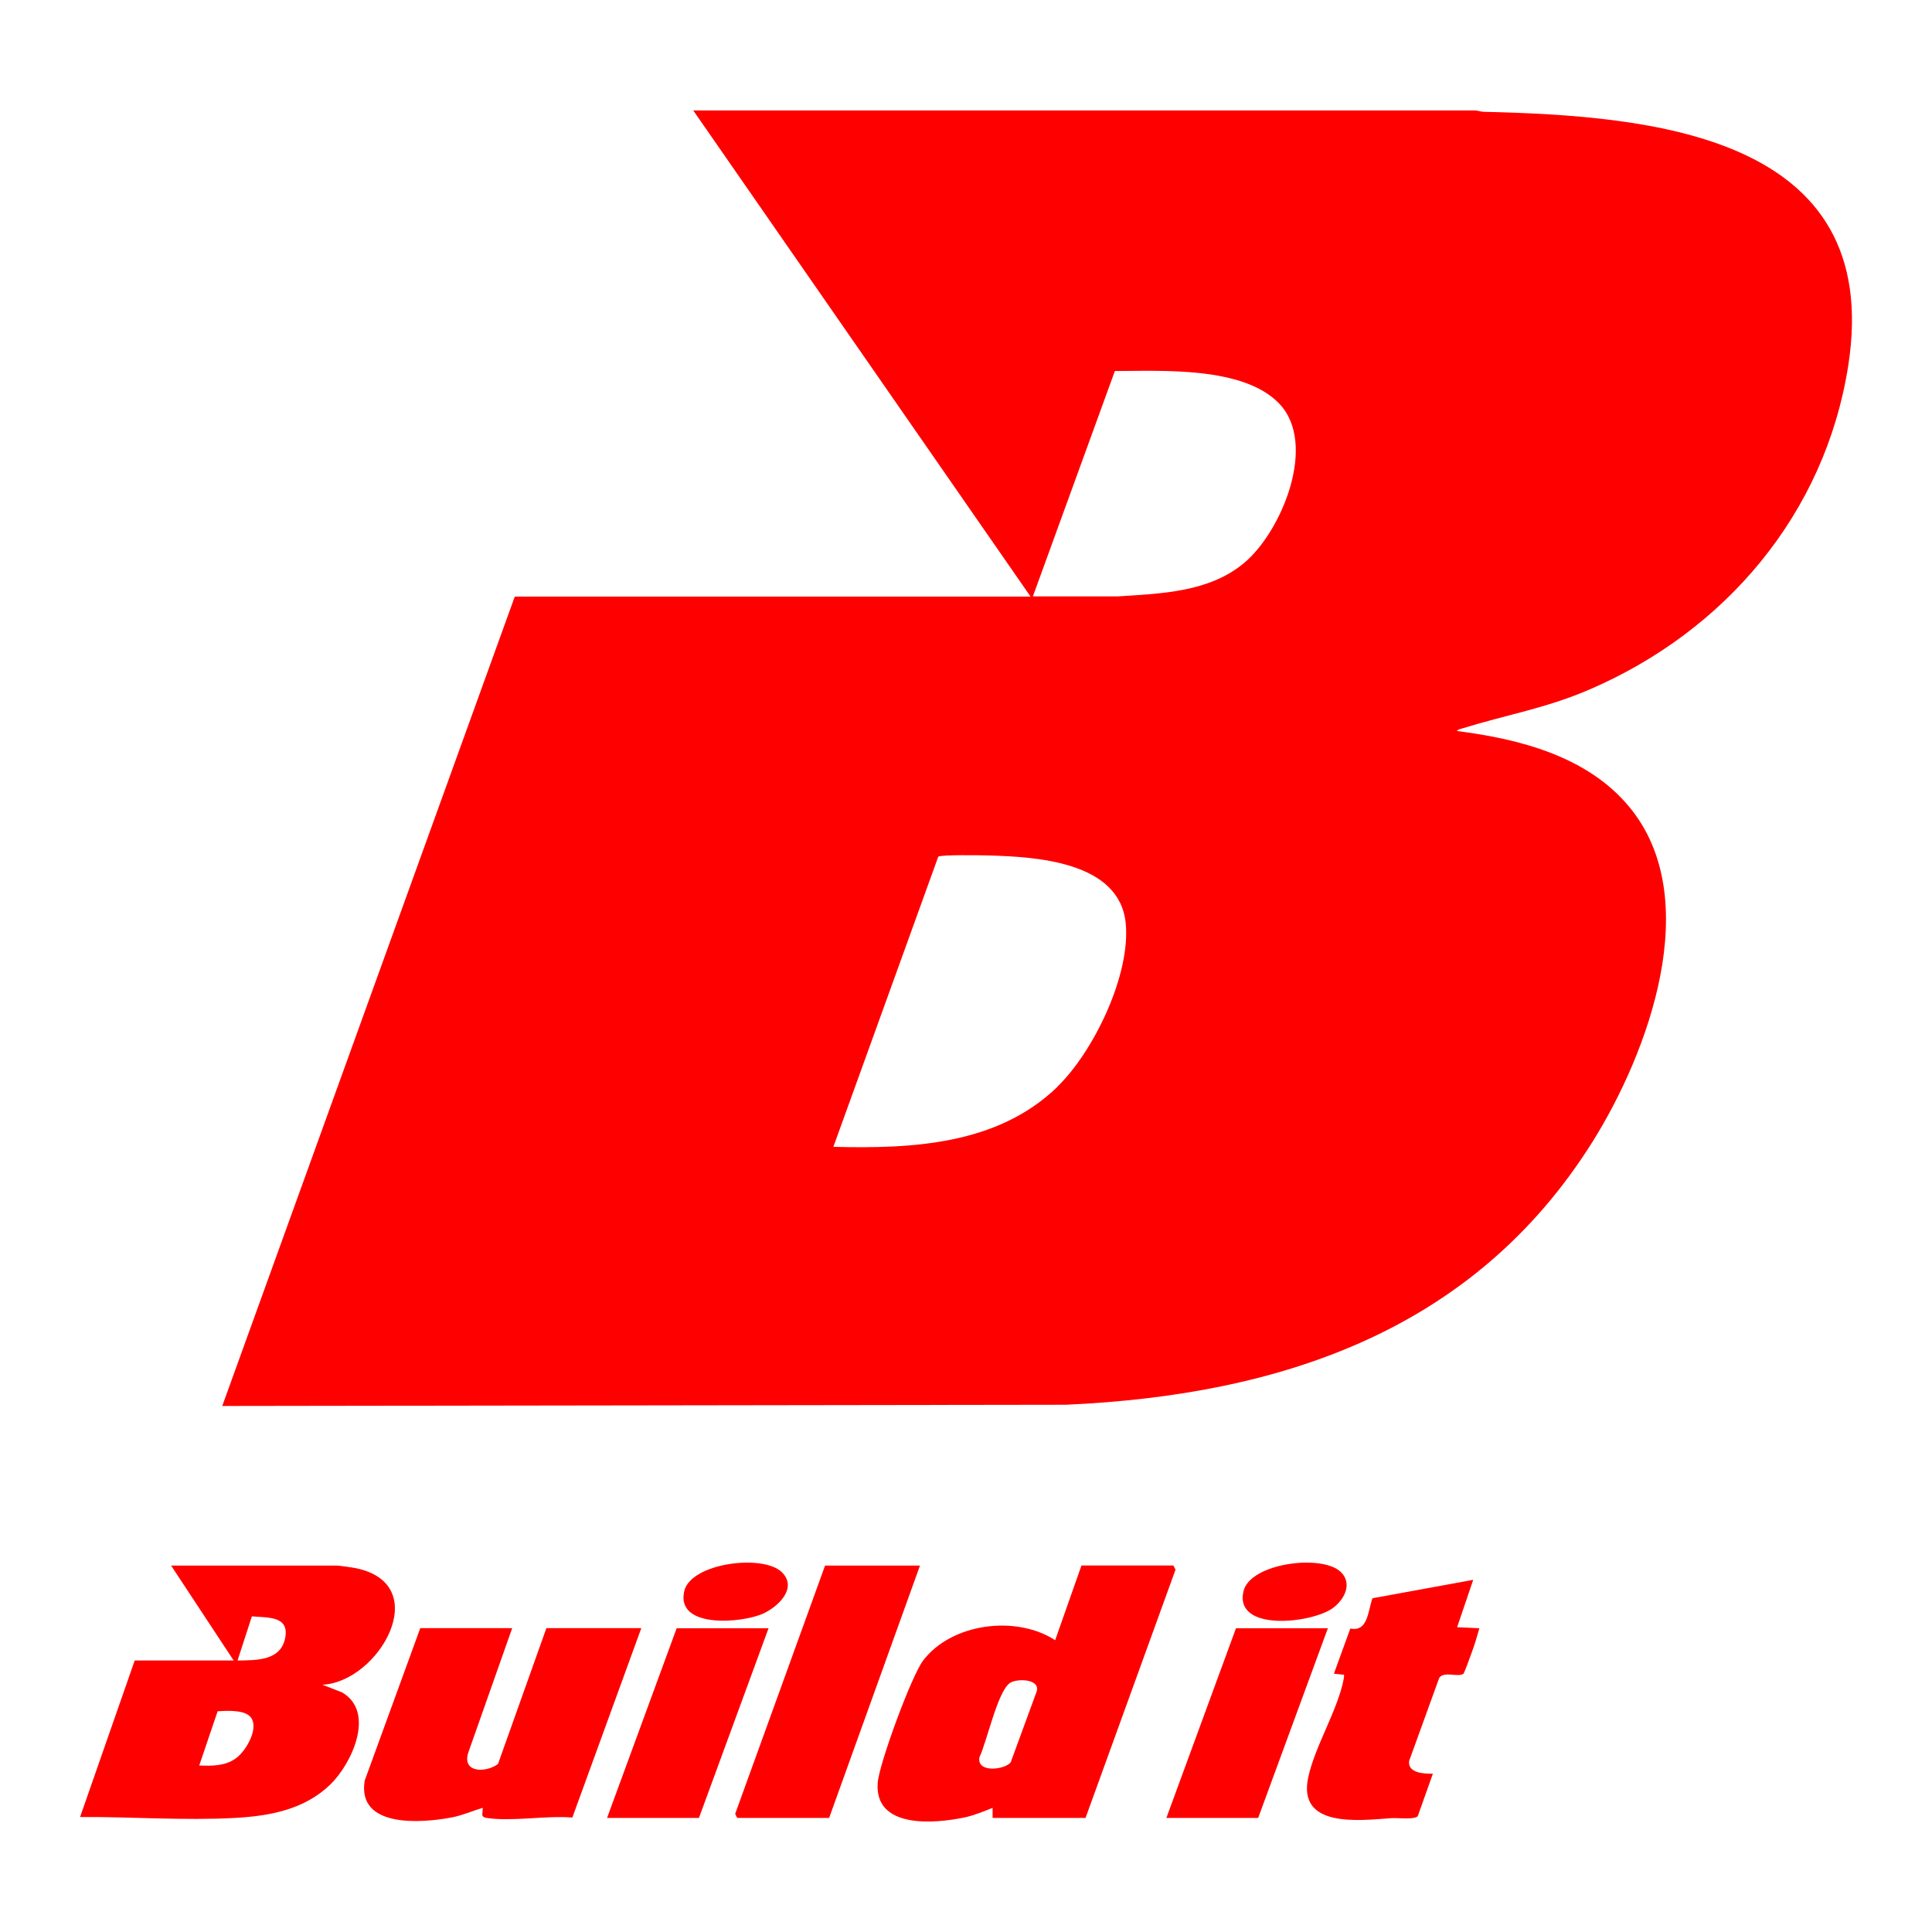
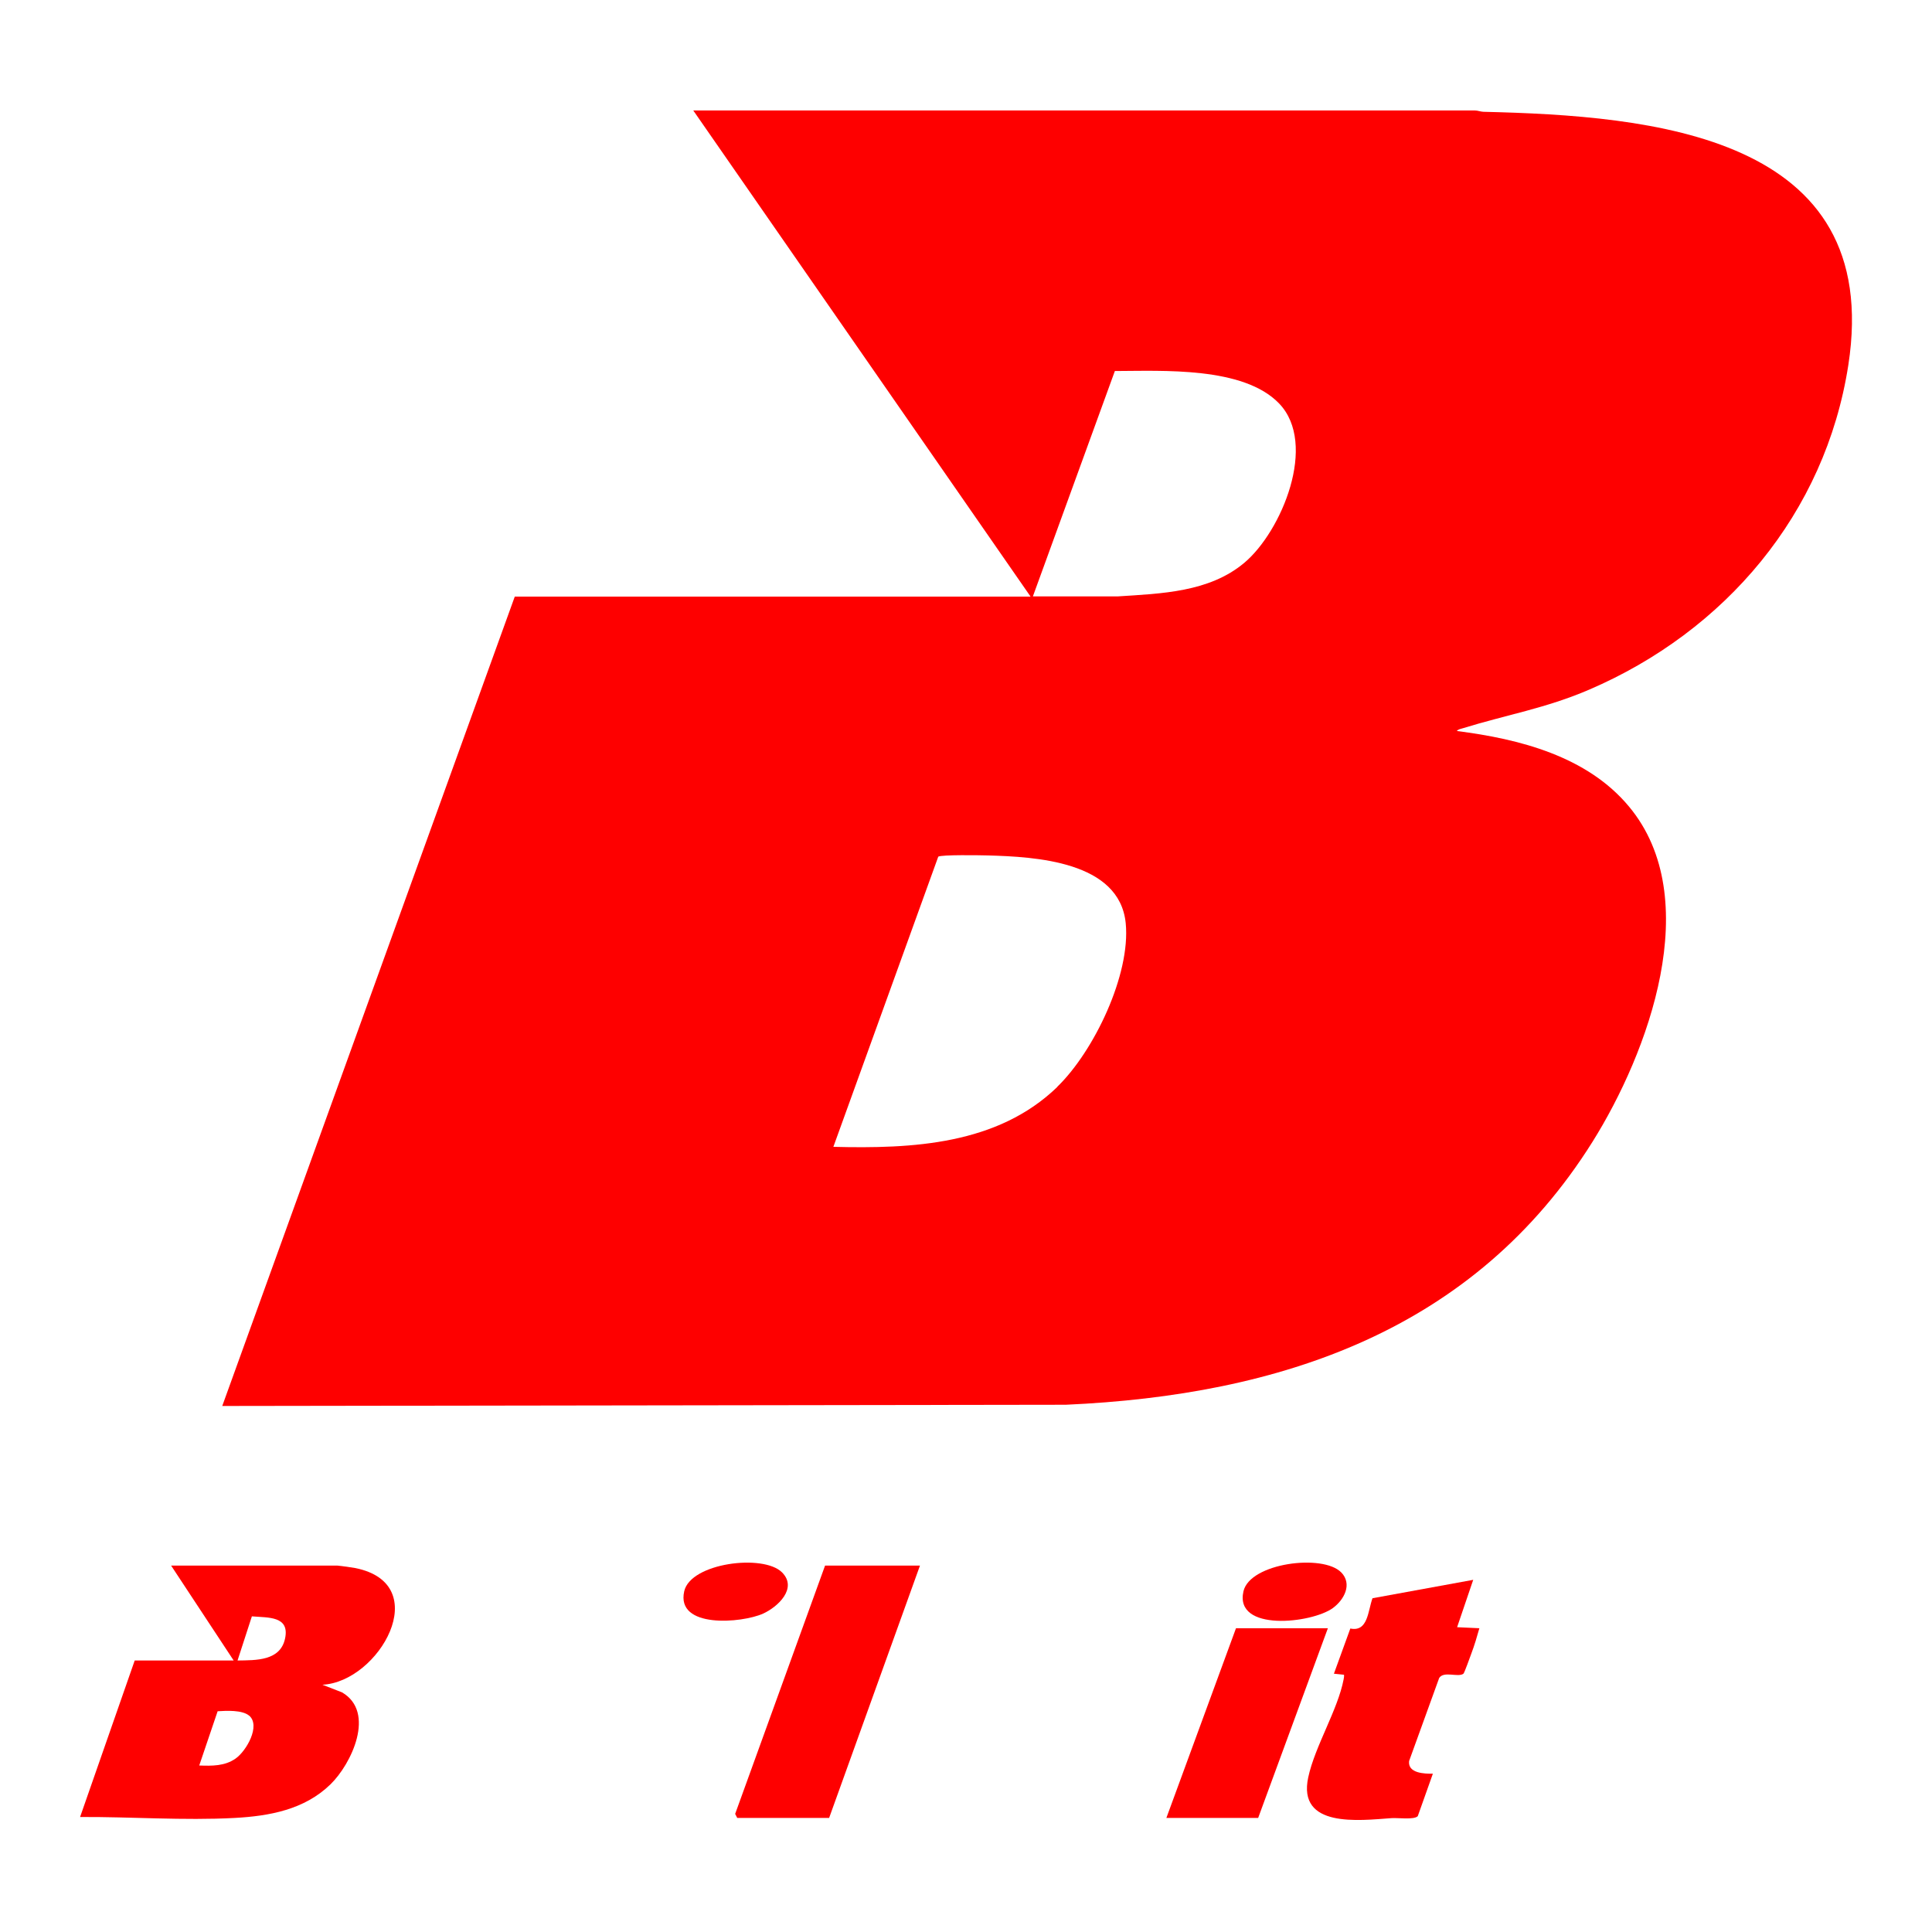
<svg xmlns="http://www.w3.org/2000/svg" id="Layer_1" version="1.1" viewBox="0 0 2048 2048">
  <defs>
    <style>
      .st0 {
        fill: #fe0000;
      }
    </style>
  </defs>
  <path class="st0" d="M1092.3,632.2L734.9,117.1h828.5c3.1,0,6,1.3,9.1,1.4,177.8,4.2,424.6,24.2,386.8,268.5-24.4,157.6-130.7,282.2-274.8,344.1-46.1,19.8-87.7,26.6-133.9,40.9-2.2.7-4.7.9-6.3,2.9,66.3,8.4,138.2,26.7,182.6,80.2,81,97.4,20.3,261-38.8,355.3-125.6,200.3-330.6,268.5-558.3,278.7l-894.2,1.3,310.1-858h546.6ZM1355.9,427.7c-37.8-39.4-123.9-34.5-174.1-34.4l-86.9,238.9h90.1c46.1-3,96.8-4.4,133.9-35.5,39.6-33.1,78.3-126.1,37-169ZM1120.7,1152.1c38.8-37.5,78-119,72.6-173.5-6.6-65.8-96.1-70.4-146.3-71.8-7.5-.2-49.1-.9-52.4,1.3l-111.2,307.6c83.7,2.1,173.9-2.1,237.4-63.5Z" />
  <g>
    <path class="st0" d="M1421.8,1666.8c12,12.5,3,29.1-8.9,37.8-22.4,16.3-104.6,25.5-94.8-17.7,6.9-30.2,84.6-40,103.7-20Z" />
-     <path class="st0" d="M829,1666.8c16.8,16.9-4.6,36.7-20.1,43.7-22.3,10.1-92.6,16.2-83.6-23.7,6.8-30.1,84-39.8,103.7-20Z" />
+     <path class="st0" d="M829,1666.8c16.8,16.9-4.6,36.7-20.1,43.7-22.3,10.1-92.6,16.2-83.6-23.7,6.8-30.1,84-39.8,103.7-20" />
    <g>
      <path class="st0" d="M357.8,1659.6c4.4.4,14.4,1.8,18.8,2.6,84.4,16.9,25.3,120.7-34.8,123.7l20.8,8.1c35.9,21,10.1,75.8-12.4,97.6-27.5,26.7-64.5,33.5-101.5,35.5-54.2,2.9-109.5-1.3-163.8-1l57.9-165.9h104.9l-66.3-100.6h176.6ZM251.8,1760.2c19.7-.3,45.4.5,50.4-23.4s-17.8-21.9-35.2-23.4l-15.2,46.8ZM264,1818.6c-7.3-6.1-24.2-5.2-33.3-4.6l-19.5,57.5c13.5.5,27.1.7,38.6-7.4s26.7-34.9,14.3-45.5Z" />
-       <path class="st0" d="M1150.7,1927.1h-98.5v-10.7c-9.4,3.7-19.6,8-29.5,10.1-32.4,6.9-95.9,12.1-92.3-36.6,1.5-20.3,35.8-113.4,48.1-129.6,30.2-39.8,98.8-48.5,140-21.6l27.9-79.2h97.4l2.3,4.4-95.4,263.2ZM1070,1784.4c-13,10.4-23.8,61.7-31.8,78.5-2.8,17.1,27.5,12.9,33.2,5.2l27.6-75.3c3.8-13.6-22.2-13.8-29-8.4Z" />
-       <path class="st0" d="M542.9,1726l-46.6,132.1c-6.6,21.8,19.5,21,31.6,11.8l51.3-144h100.6l-73.1,200.8c-27.4-2.4-64.3,4.5-90.6.4-2.2-.3-4.1-.8-4.9-3.1l.6-7.6c-10.5,3-22,8.1-32.7,10.1-32.4,6.2-100.8,11.5-92.5-39l58.9-161.6h97.4Z" />
      <path class="st0" d="M1561.7,1674.6l-17.1,50.3,23.6,1.1c-2.5,8.9-5.2,18.1-8.5,26.8-1.4,3.6-7.3,20.6-8.5,21.5-5.9,4-20.6-3.2-25.6,4.4l-31.9,88.1c-1.5,13,16.2,13.5,25.2,13.4l-16,45c-4,4.1-20.9,1.6-27.9,2.1-34.4,2.5-99.9,10.7-88.2-43.3,7.1-33,31.3-71.4,37.5-103.8.3-1.6.6-3.2.4-4.9l-10.7-1.1,17.4-47.9c18.8,3.9,18.6-18.7,23.5-32.1l106.7-19.5Z" />
      <polygon class="st0" points="975.2 1659.6 878.9 1927.1 781.5 1927.1 779.3 1922.8 874.6 1659.6 975.2 1659.6" />
      <polygon class="st0" points="1407.6 1726 1333.7 1927.1 1236.4 1927.1 1310.2 1726 1407.6 1726" />
-       <polygon class="st0" points="814.7 1726 740.9 1927.1 643.5 1927.1 717.3 1726 814.7 1726" />
    </g>
  </g>
</svg>